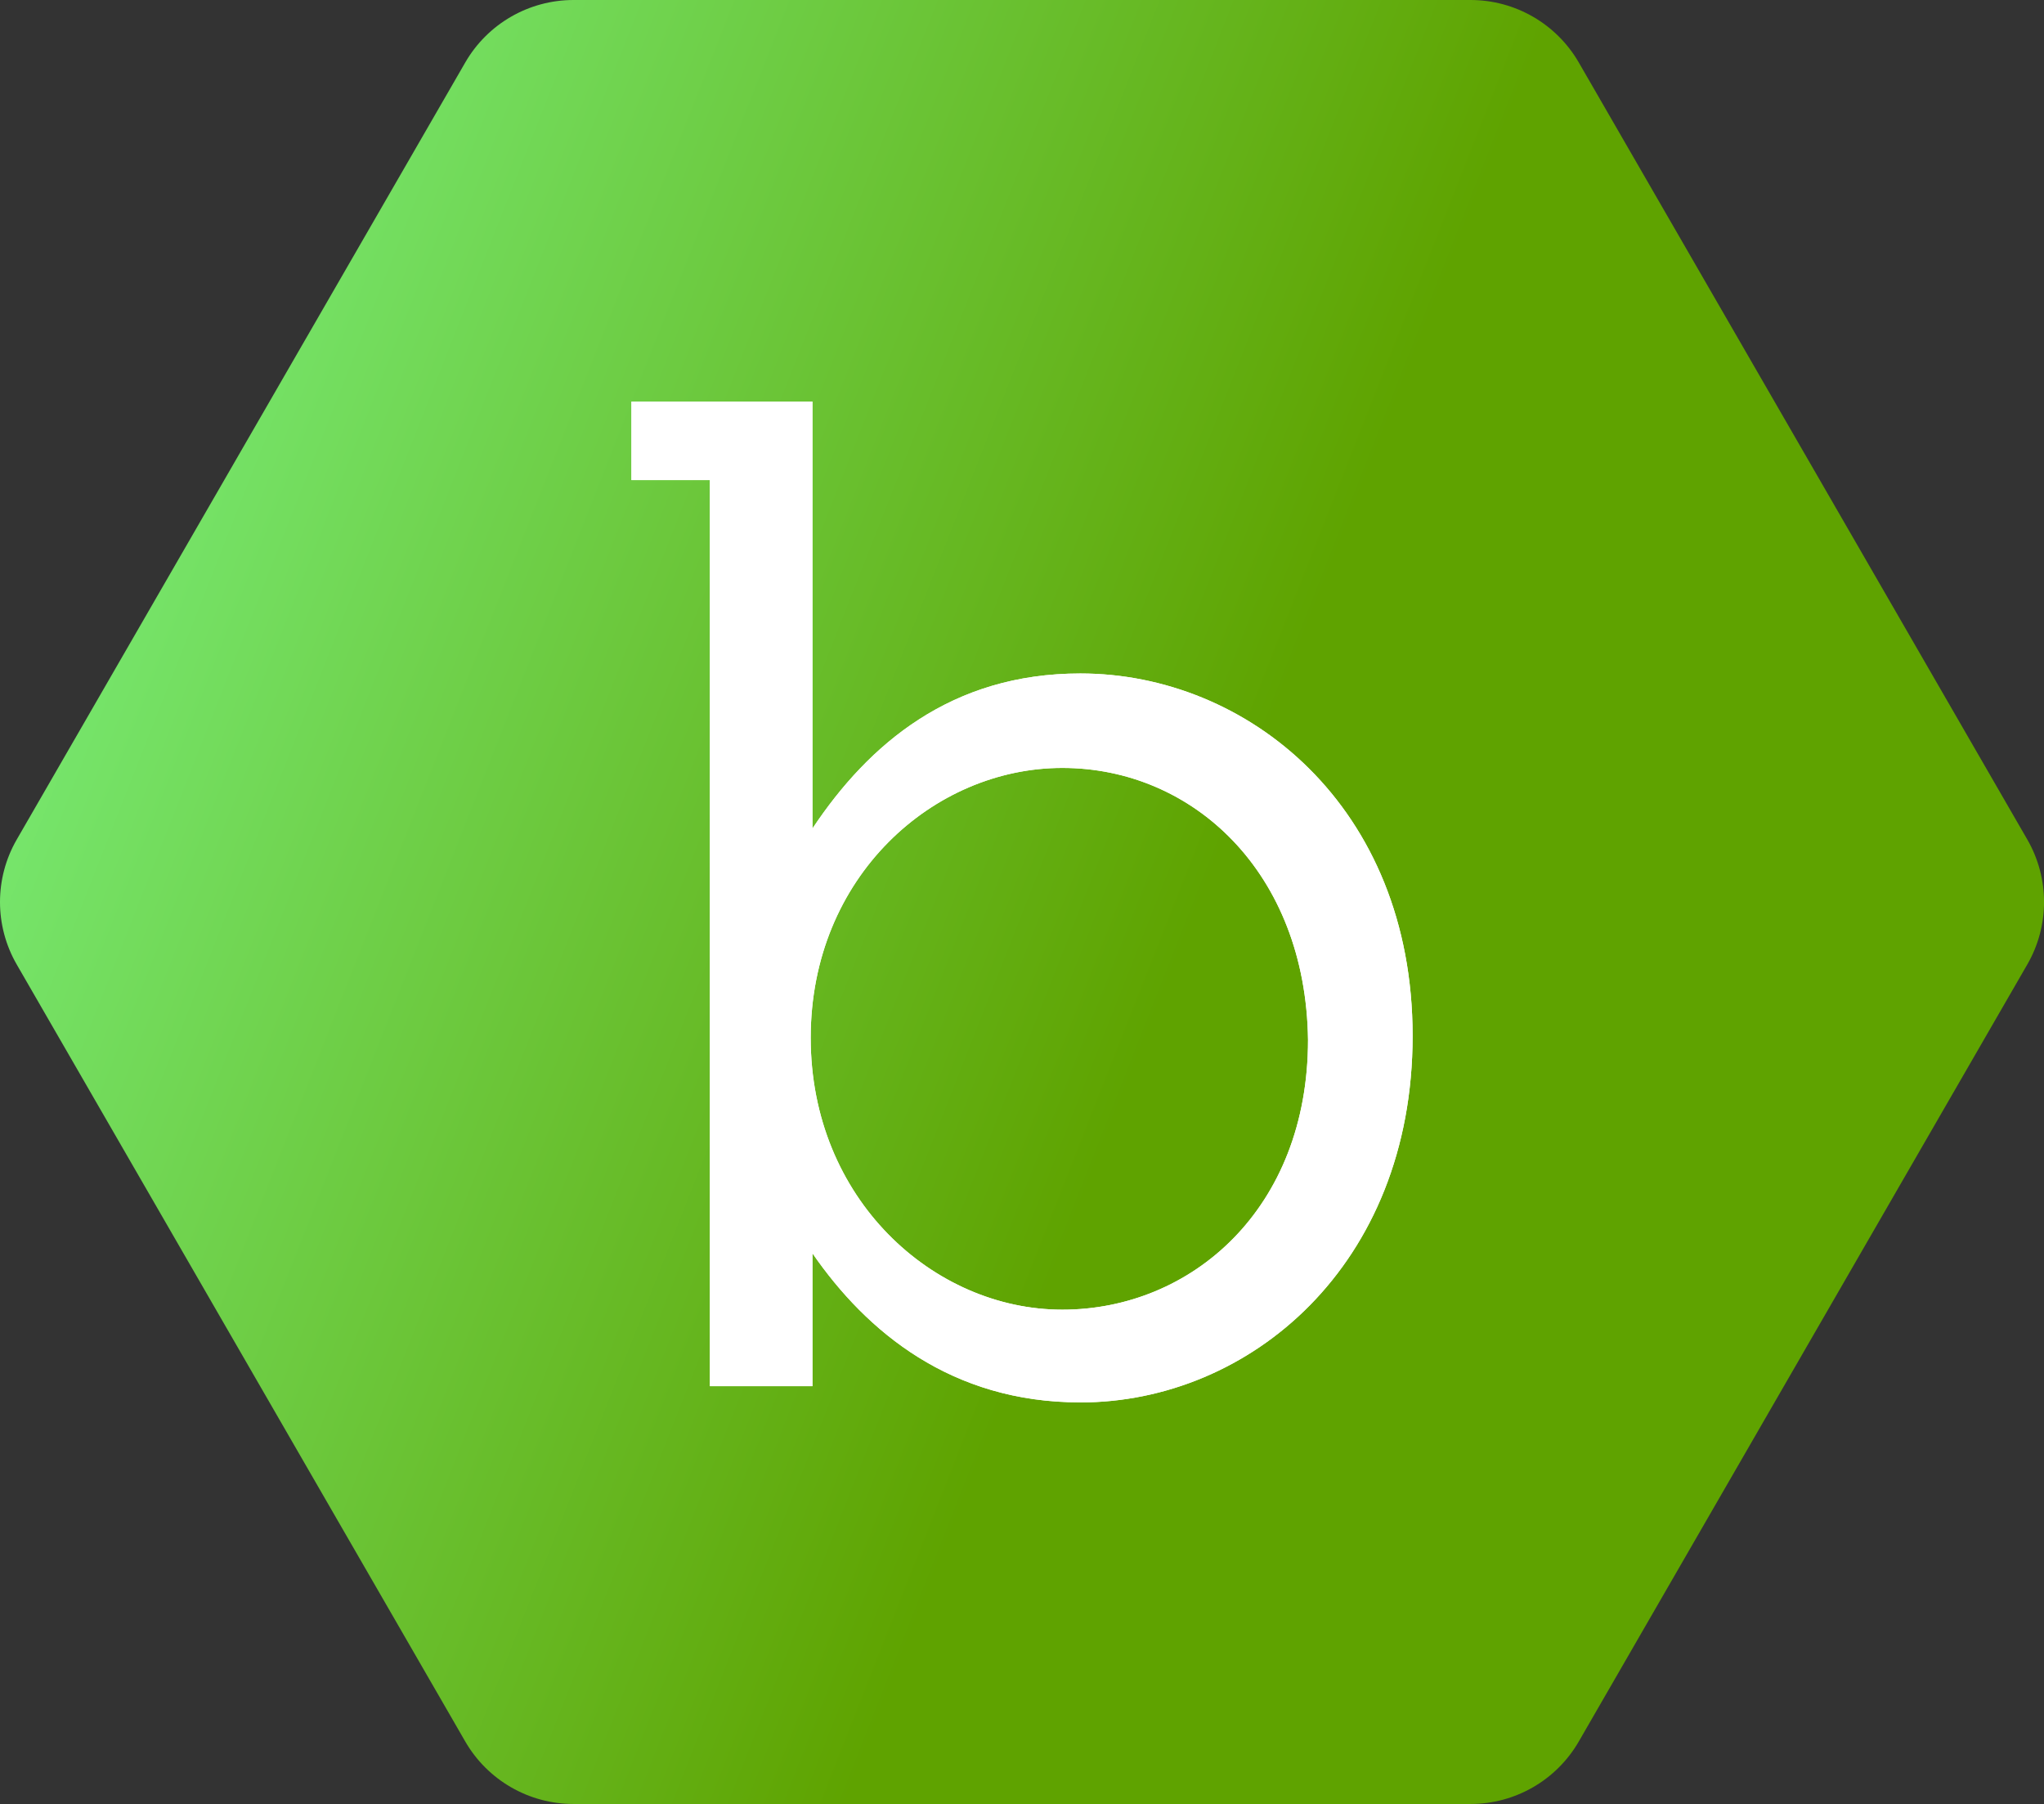
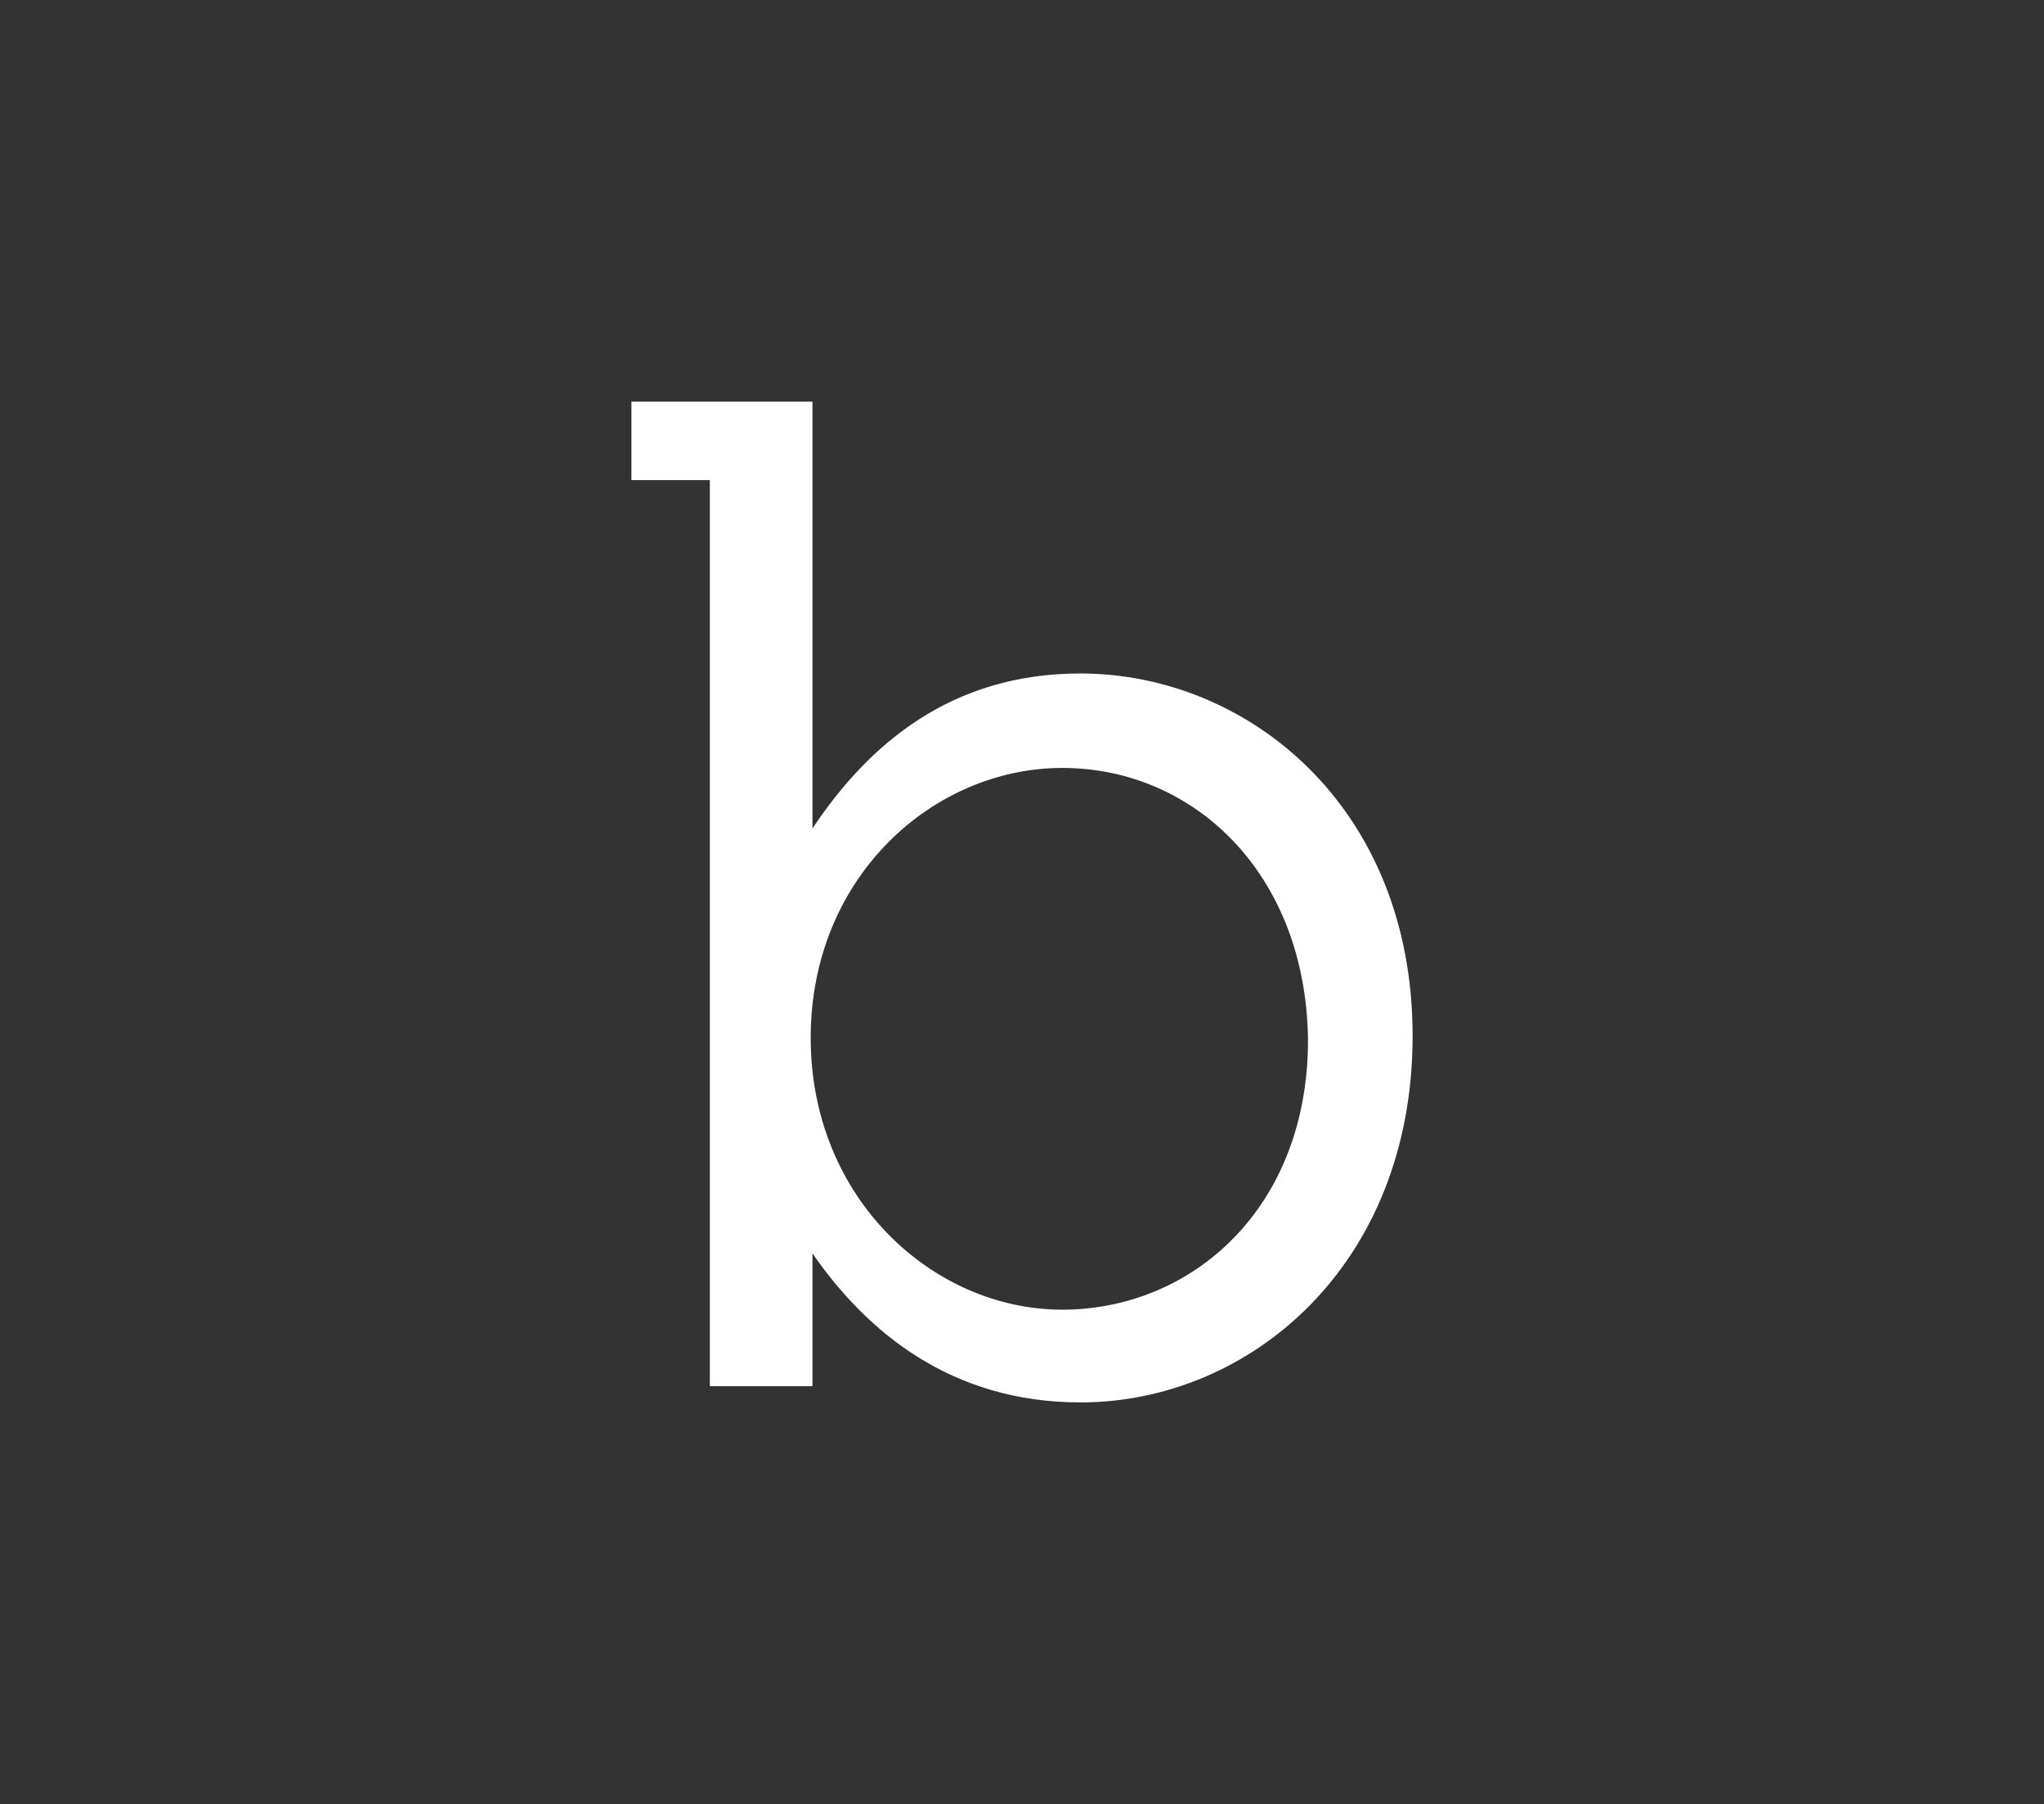
<svg xmlns="http://www.w3.org/2000/svg" id="Layer_1" data-name="Layer 1" viewBox="0 0 589.58 520.25">
  <rect x="0" y="0" width="589.58" height="520.25" fill="#333333" stroke="none" />
  <defs>
    <style>
      .cls-1 {
        fill: url(#linear-gradient);
      }

      .cls-1, .cls-2 {
        stroke-width: 0px;
      }

      .cls-2 {
        fill: #fff;
      }
    </style>
    <linearGradient id="linear-gradient" x1="-57.45" y1="121.47" x2="339.86" y2="277.87" gradientUnits="userSpaceOnUse">
      <stop offset="0" stop-color="#7df98c" />
      <stop offset="1" stop-color="#5fa300" />
    </linearGradient>
  </defs>
-   <path class="cls-1" d="M0,260.13c0-6.22,1.61-12.45,4.83-18.02L134.2,18.02c6.44-11.15,18.34-18.02,31.22-18.02h258.75c12.88,0,24.78,6.87,31.22,18.02l129.37,224.08c6.44,11.15,6.44,24.89,0,36.04l-129.37,224.08c-6.44,11.15-18.34,18.02-31.22,18.02H165.42c-12.88,0-24.78-6.87-31.22-18.02L4.83,278.15c-3.22-5.58-4.83-11.8-4.83-18.02Z" />
  <g id="logo">
    <g id="text">
      <g id="Beeline-One-Light">
        <g id="beeline_full_color" data-name="beeline full color">
          <g id="Group">
-             <path id="Shape" class="cls-2" d="M311.61,404.43c-37.18,0-61.58-20.29-77.26-42.99v38.31h-29.59V138.45h-22.63v-22.63h52.22v123.1c16.25-24.4,40.08-44.7,77.26-44.7,48.18,0,95.85,38.31,95.85,104.51s-47.04,105.71-95.85,105.71ZM306.42,221.46c-37.18,0-72.58,31.36-72.58,77.83s35.41,78.4,72.58,78.4,70.87-29.02,70.87-77.83c-.63-48.18-33.13-78.4-70.87-78.4Z" />
            <path id="Shape-2" data-name="Shape" class="cls-2" d="M311.61,404.43c-37.18,0-61.58-20.29-77.26-42.99v38.31h-29.59V138.45h-22.63v-22.63h52.22v123.1c16.25-24.4,40.08-44.7,77.26-44.7,48.18,0,95.85,38.31,95.85,104.51s-47.04,105.71-95.85,105.71ZM306.42,221.46c-37.18,0-72.58,31.36-72.58,77.83s35.41,78.4,72.58,78.4,70.87-29.02,70.87-77.83c-.63-48.18-33.13-78.4-70.87-78.4Z" />
          </g>
        </g>
      </g>
    </g>
  </g>
</svg>